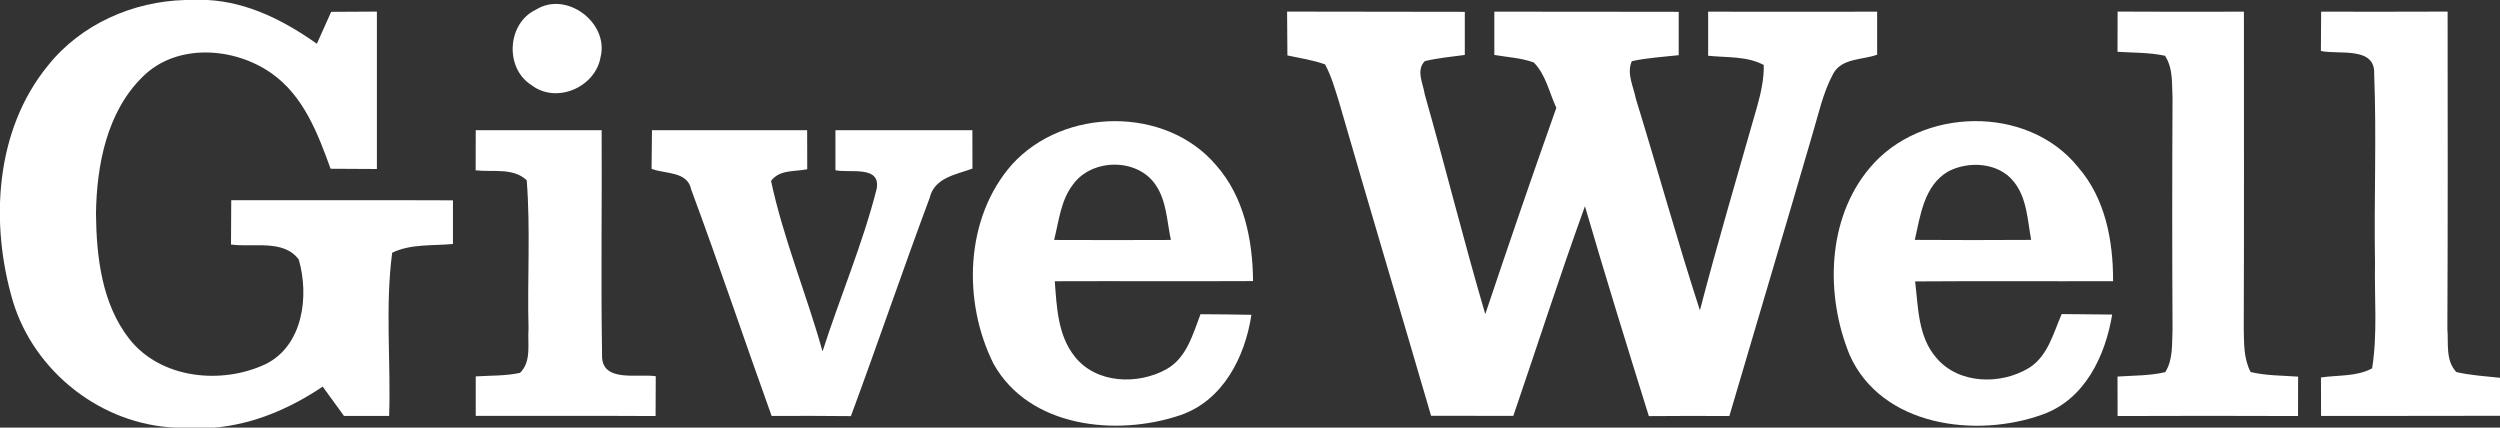
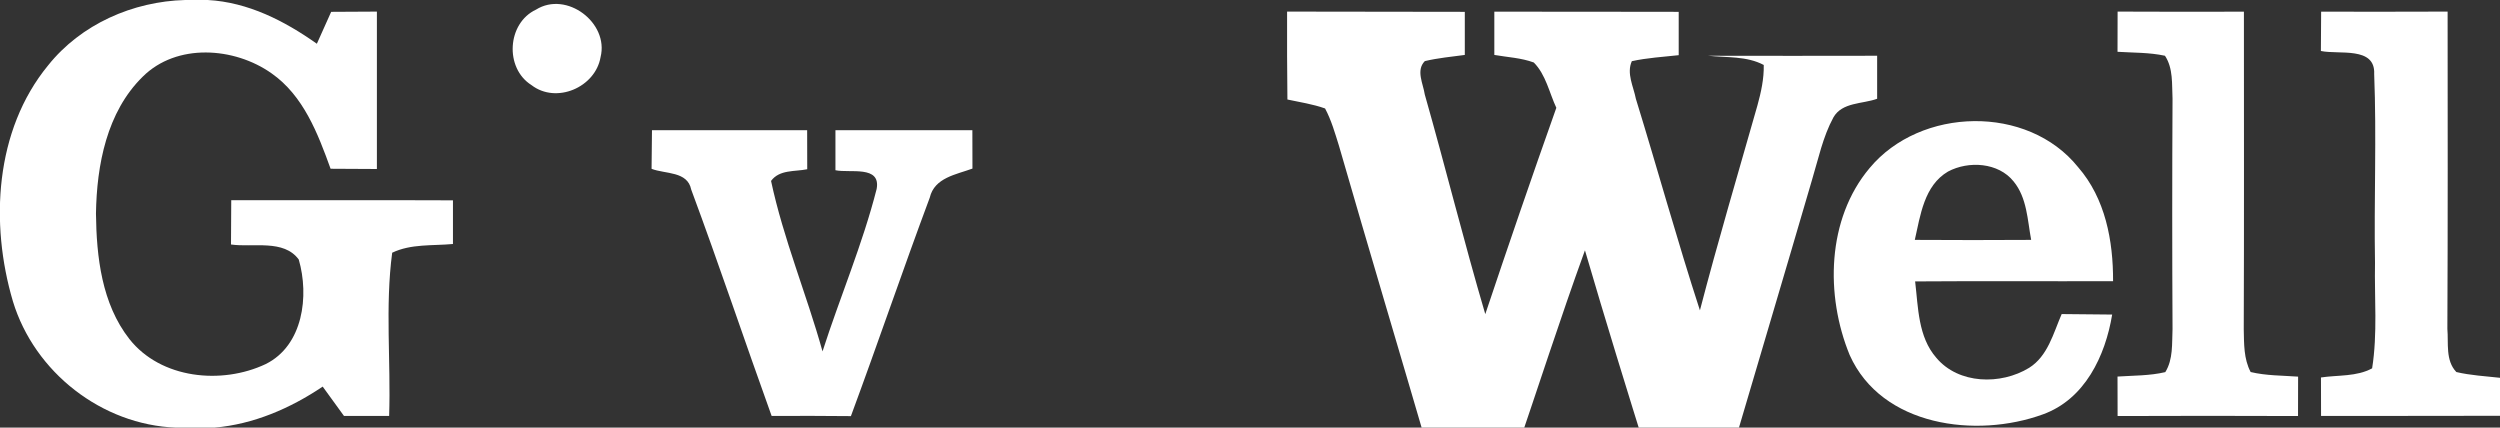
<svg xmlns="http://www.w3.org/2000/svg" width="304pt" height="52pt" version="1.1" viewBox="0 0 304 52">
  <rect x="0" y="0" width="304" height="52" fill="#333333" stroke="none" />
  <g fill="#fff">
    <path d="m22.52 0h2.74c4.91 0.27 9.34 2.54 13.27 5.32 0.58-1.29 1.16-2.59 1.74-3.88 1.85-0.01 3.7-0.02 5.56-0.03v19.14c-1.88-0.01-3.75-0.02-5.63-0.03-1.55-4.29-3.3-8.89-7.19-11.61-4.52-3.19-11.52-3.69-15.65 0.41-4.38 4.29-5.6 10.75-5.69 16.65 0.06 5.26 0.7 10.96 4.06 15.25 3.83 4.86 11.23 5.58 16.58 3.05 4.56-2.26 5.3-8.3 4.02-12.71-1.83-2.5-5.56-1.44-8.24-1.83 0.02-1.8 0.03-3.59 0.03-5.39 8.99 0.02 17.97-0.02 26.96 0.02v5.31c-2.47 0.23-5.1-0.04-7.39 1.06-0.87 6.57-0.15 13.24-0.37 19.85h-5.49c-0.86-1.19-1.73-2.38-2.59-3.57-3.94 2.65-8.4 4.58-13.17 4.99h-4.67c-9.03-0.34-17.21-6.74-19.83-15.36-2.8-9.47-2.2-20.8 4.28-28.69 4-5.01 10.31-7.78 16.67-7.95z" />
    <path d="m65.18 1.17c3.72-2.32 8.89 1.61 7.85 5.77-0.63 3.69-5.39 5.73-8.4 3.41-3.29-2.07-2.97-7.53 0.55-9.18z" />
-     <path d="m123.07 19.99c6.27-6.92 18.67-7.13 24.8 0.09 3.41 3.85 4.46 9.1 4.5 14.1-8.04 0.04-16.08-0.01-24.11 0.02 0.24 3.15 0.37 6.58 2.43 9.16 2.6 3.31 7.69 3.47 11.16 1.53 2.45-1.38 3.2-4.24 4.13-6.68 2.06 0.01 4.12 0.03 6.19 0.07-0.77 5.12-3.45 10.44-8.66 12.21-7.71 2.61-18.34 1.53-22.69-6.24-3.79-7.55-3.51-17.75 2.25-24.26m7.39 2.47c-1.48 1.92-1.7 4.44-2.28 6.72 4.74 0.02 9.47 0.02 14.2 0-0.49-2.26-0.51-4.77-1.88-6.73-2.24-3.28-7.77-3.19-10.04 0.01z" />
-     <path d="m57.85 15.83h15.31c0.05 9.08-0.1 18.16 0.05 27.24-0.17 3.54 4.28 2.33 6.53 2.68-0.01 1.61-0.02 3.22-0.02 4.84-7.29-0.04-14.58-0.01-21.87-0.02v-4.8c1.79-0.11 3.62-0.05 5.39-0.43 1.43-1.42 0.89-3.56 1.03-5.36-0.16-6.02 0.25-12.05-0.22-18.06-1.67-1.57-4.14-0.96-6.21-1.21 0.01-1.62 0.01-3.25 0.01-4.88z" />
    <path d="m79.28 15.83c6.29 0.01 12.58 0 18.87 0 0 1.58 0 3.17 0.01 4.75-1.51 0.31-3.37 0.02-4.4 1.42 1.51 7.07 4.32 13.78 6.26 20.73 2.12-6.6 4.87-13.03 6.58-19.75 0.54-2.92-3.27-1.9-5.01-2.28 0-1.63 0.01-3.25 0-4.87h16.65c0 1.56 0 3.11 0.01 4.67-1.98 0.73-4.62 1.1-5.19 3.53-3.29 8.82-6.32 17.74-9.59 26.57-3.22-0.03-6.43-0.04-9.64-0.02-3.3-9.16-6.39-18.4-9.78-27.53-0.45-2.25-3.14-1.87-4.82-2.52 0.02-1.57 0.04-3.13 0.05-4.7z" />
  </g>
  <g fill="#fff">
-     <path d="m156.51 1.41c7.2 0.03 14.41 0 21.61 0.03-0.01 1.74-0.01 3.49 0 5.24-1.63 0.22-3.26 0.37-4.86 0.75-1.11 1.12-0.2 2.75-0.01 4.05 2.53 8.89 4.75 17.86 7.36 26.72 2.81-8.39 5.68-16.75 8.64-25.09-0.86-1.84-1.27-4.03-2.74-5.51-1.54-0.57-3.2-0.64-4.8-0.92v-5.26c7.47 0.02 14.95-0.01 22.42 0.02v5.27c-1.91 0.21-3.83 0.32-5.7 0.73-0.67 1.49 0.21 3.1 0.49 4.57 2.64 8.56 5.02 17.21 7.79 25.73 2.17-8.34 4.63-16.61 6.99-24.91 0.44-1.6 0.81-3.25 0.77-4.93-2.07-1.1-4.5-0.88-6.76-1.12v-5.36c6.85 0.02 13.7 0.01 20.55 0v5.23c-1.77 0.65-4.26 0.4-5.32 2.27-1.29 2.38-1.83 5.06-2.61 7.63-3.31 11.35-6.7 22.69-10.04 34.04-3.26-0.02-6.53-0.02-9.79 0.01-2.65-8.49-5.28-16.99-7.77-25.52-3.06 8.44-5.8 17-8.71 25.49-3.34 0-6.67 0-10-0.01-3.72-12.75-7.53-25.47-11.21-38.22-0.48-1.53-0.92-3.09-1.68-4.51-1.48-0.53-3.05-0.76-4.58-1.09-0.01-1.78-0.03-3.55-0.04-5.33z" />
+     <path d="m156.51 1.41c7.2 0.03 14.41 0 21.61 0.03-0.01 1.74-0.01 3.49 0 5.24-1.63 0.22-3.26 0.37-4.86 0.75-1.11 1.12-0.2 2.75-0.01 4.05 2.53 8.89 4.75 17.86 7.36 26.72 2.81-8.39 5.68-16.75 8.64-25.09-0.86-1.84-1.27-4.03-2.74-5.51-1.54-0.57-3.2-0.64-4.8-0.92v-5.26c7.47 0.02 14.95-0.01 22.42 0.02v5.27c-1.91 0.21-3.83 0.32-5.7 0.73-0.67 1.49 0.21 3.1 0.49 4.57 2.64 8.56 5.02 17.21 7.79 25.73 2.17-8.34 4.63-16.61 6.99-24.91 0.44-1.6 0.81-3.25 0.77-4.93-2.07-1.1-4.5-0.88-6.76-1.12c6.85 0.02 13.7 0.01 20.55 0v5.23c-1.77 0.65-4.26 0.4-5.32 2.27-1.29 2.38-1.83 5.06-2.61 7.63-3.31 11.35-6.7 22.69-10.04 34.04-3.26-0.02-6.53-0.02-9.79 0.01-2.65-8.49-5.28-16.99-7.77-25.52-3.06 8.44-5.8 17-8.71 25.49-3.34 0-6.67 0-10-0.01-3.72-12.75-7.53-25.47-11.21-38.22-0.48-1.53-0.92-3.09-1.68-4.51-1.48-0.53-3.05-0.76-4.58-1.09-0.01-1.78-0.03-3.55-0.04-5.33z" />
    <path d="m257.5 1.41c5.12 0.03 10.24 0.02 15.36 0.01 0 12.88 0.03 25.75-0.02 38.63 0.04 1.75-0.01 3.6 0.84 5.19 1.89 0.45 3.84 0.42 5.77 0.56-0.01 1.6-0.01 3.19-0.01 4.79-7.31-0.03-14.63-0.03-21.94 0 0-1.6-0.01-3.2-0.01-4.8 1.93-0.13 3.91-0.09 5.81-0.54 0.97-1.56 0.8-3.48 0.88-5.24-0.05-9.33-0.05-18.67 0-28-0.09-1.76 0.1-3.69-0.92-5.23-1.9-0.41-3.85-0.36-5.77-0.48 0-1.63 0.01-3.26 0.01-4.89z" />
    <path d="m282.25 1.42c5.12 0.01 10.25 0.01 15.38-0.01 0.01 12.86 0.03 25.72-0.03 38.57 0.15 1.76-0.25 3.85 1.09 5.26 1.74 0.41 3.53 0.5 5.31 0.7v4.62c-7.25 0.03-14.51 0-21.76 0.02 0-1.56-0.01-3.12-0.01-4.68 2.07-0.31 4.33-0.08 6.22-1.11 0.67-4.23 0.27-8.54 0.35-12.8-0.13-7.67 0.2-15.34-0.1-22.99 0.16-3.4-4.31-2.33-6.48-2.8 0.01-1.59 0.02-3.19 0.03-4.78z" />
    <path d="m227.35 20.43c6.17-7.42 19.21-7.75 25.35-0.1 3.31 3.8 4.27 8.95 4.25 13.86-8.02 0.03-16.04-0.03-24.07 0.03 0.38 3.17 0.35 6.73 2.57 9.28 2.71 3.24 7.86 3.33 11.29 1.23 2.28-1.43 2.95-4.22 3.96-6.54 2.04 0.02 4.09 0.04 6.14 0.06-0.83 5.03-3.32 10.3-8.43 12.14-8.09 2.94-19.6 1.48-23.49-7.22-2.97-7.24-2.79-16.54 2.43-22.74m9.53 0.43c-2.91 1.71-3.36 5.32-4.04 8.31 4.71 0.03 9.43 0.03 14.15 0-0.45-2.41-0.5-5.11-2.13-7.1-1.85-2.32-5.48-2.54-7.98-1.21z" />
  </g>
</svg>